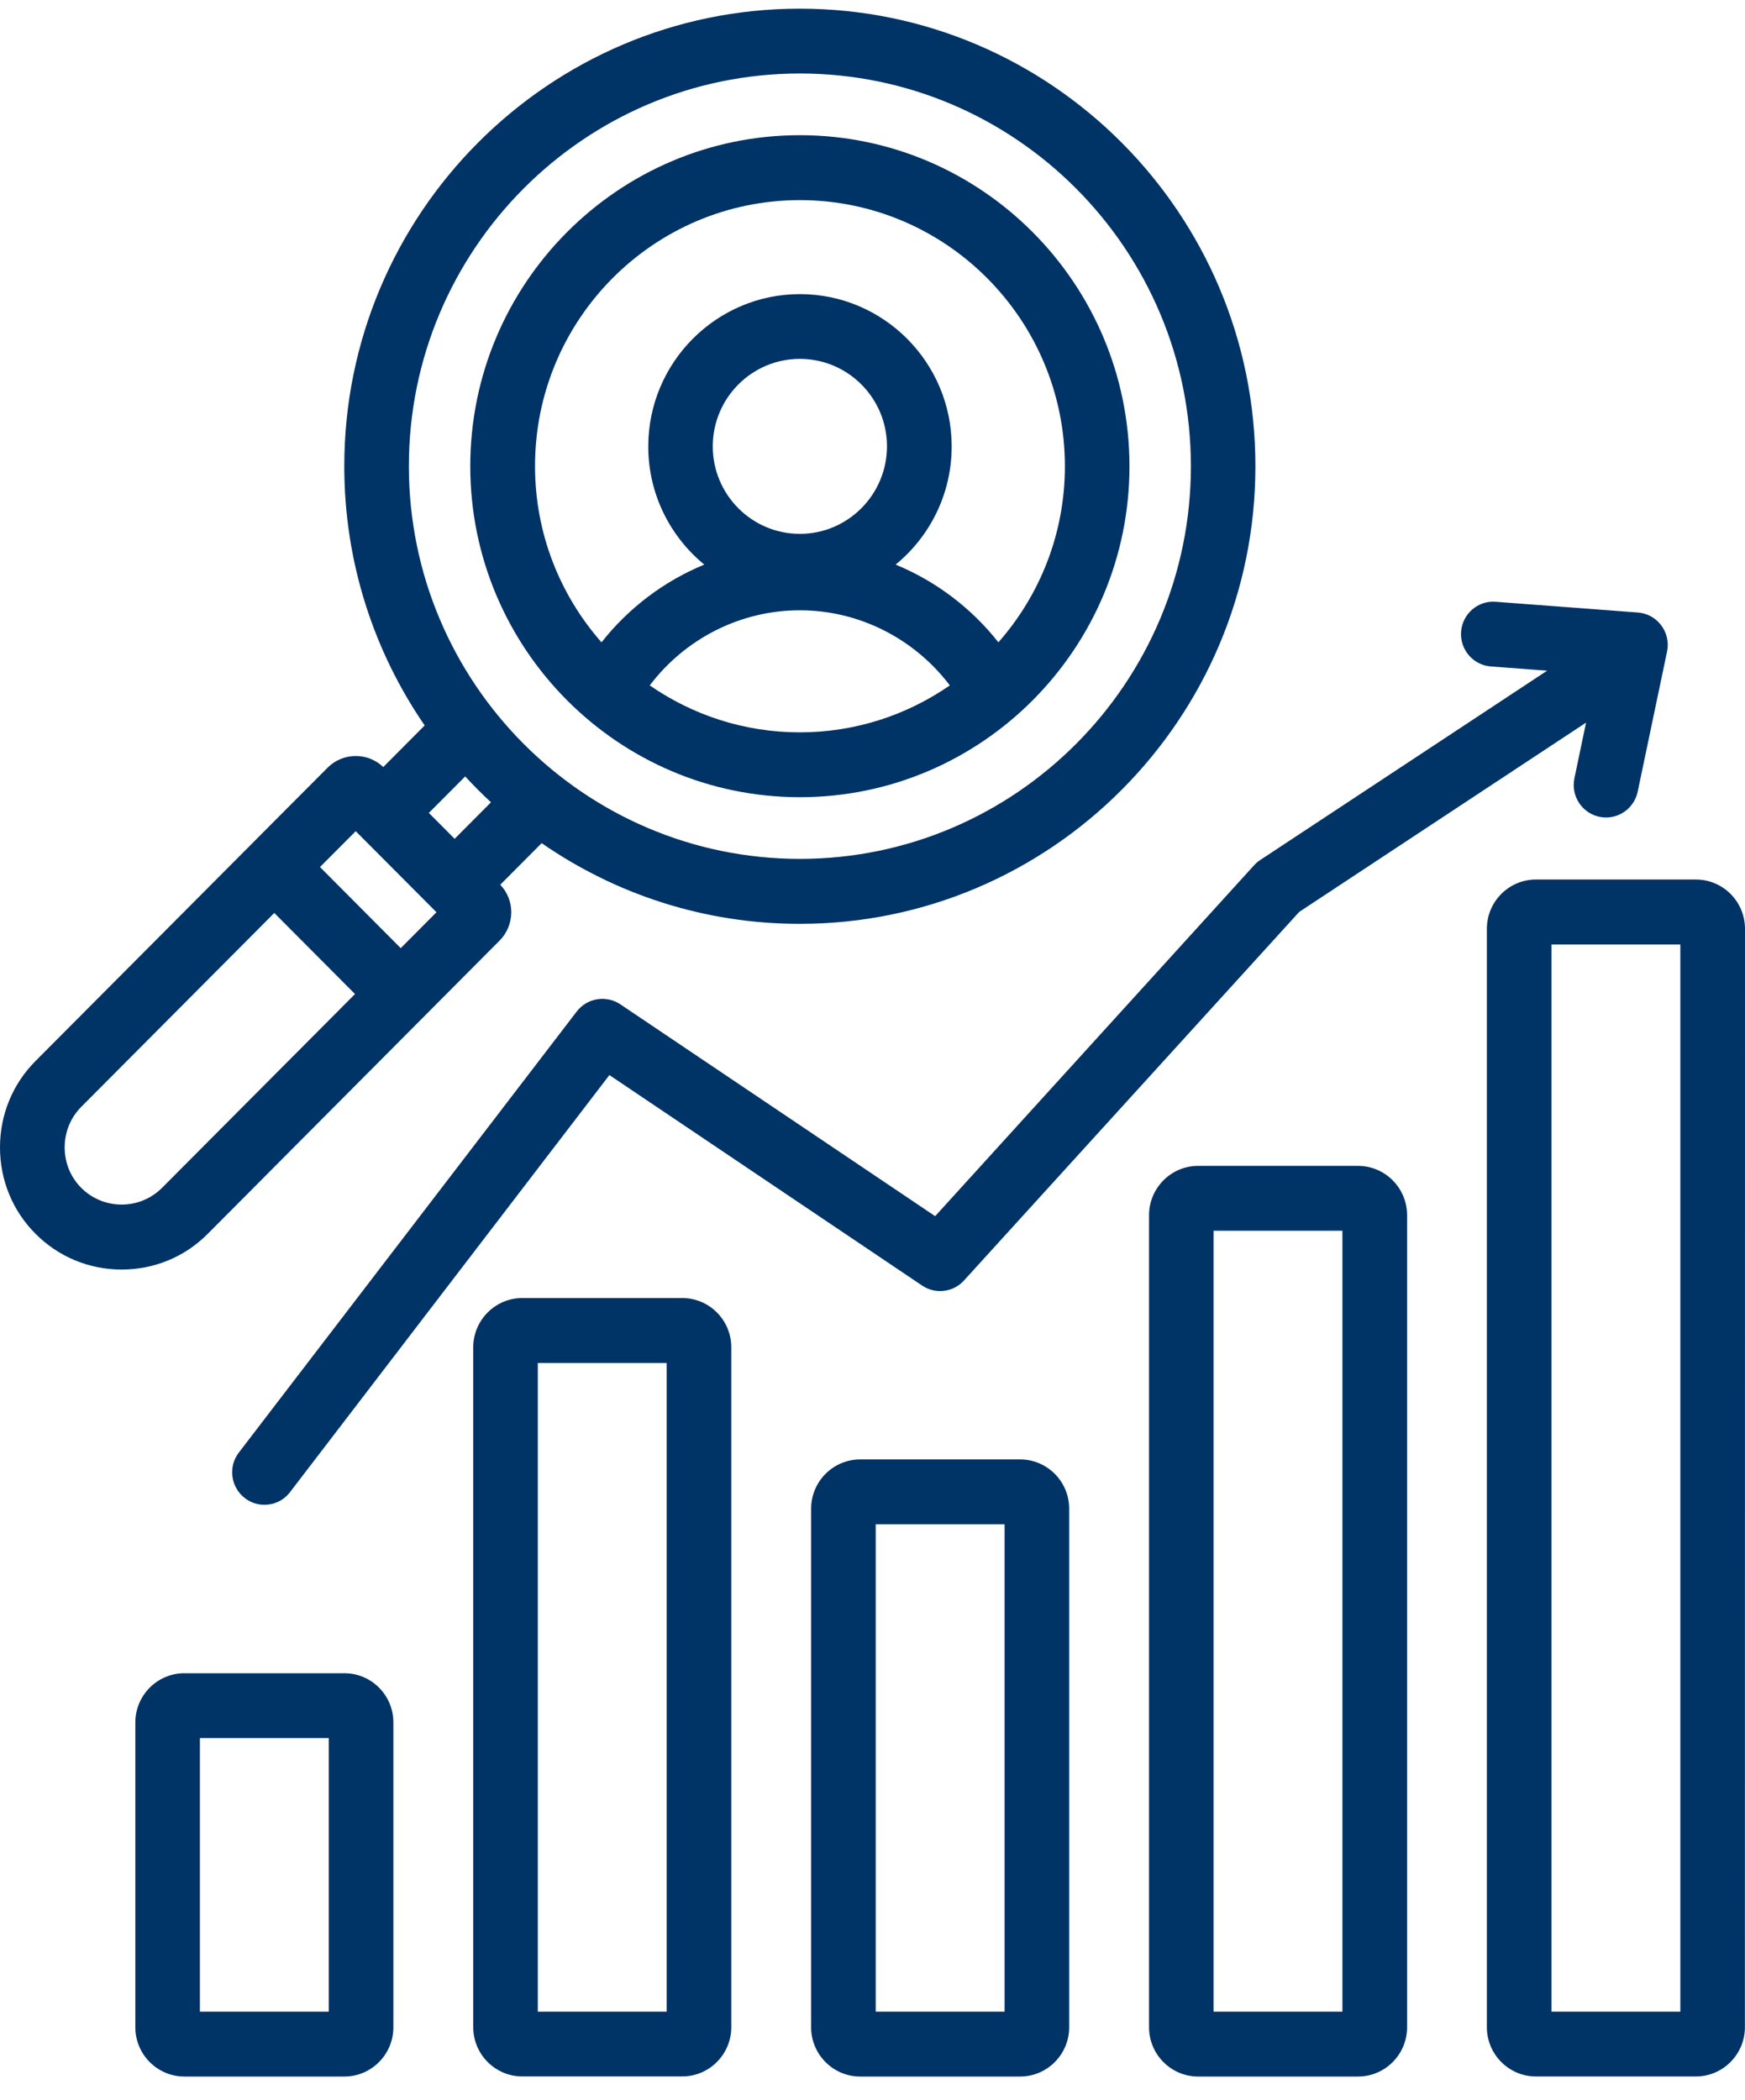
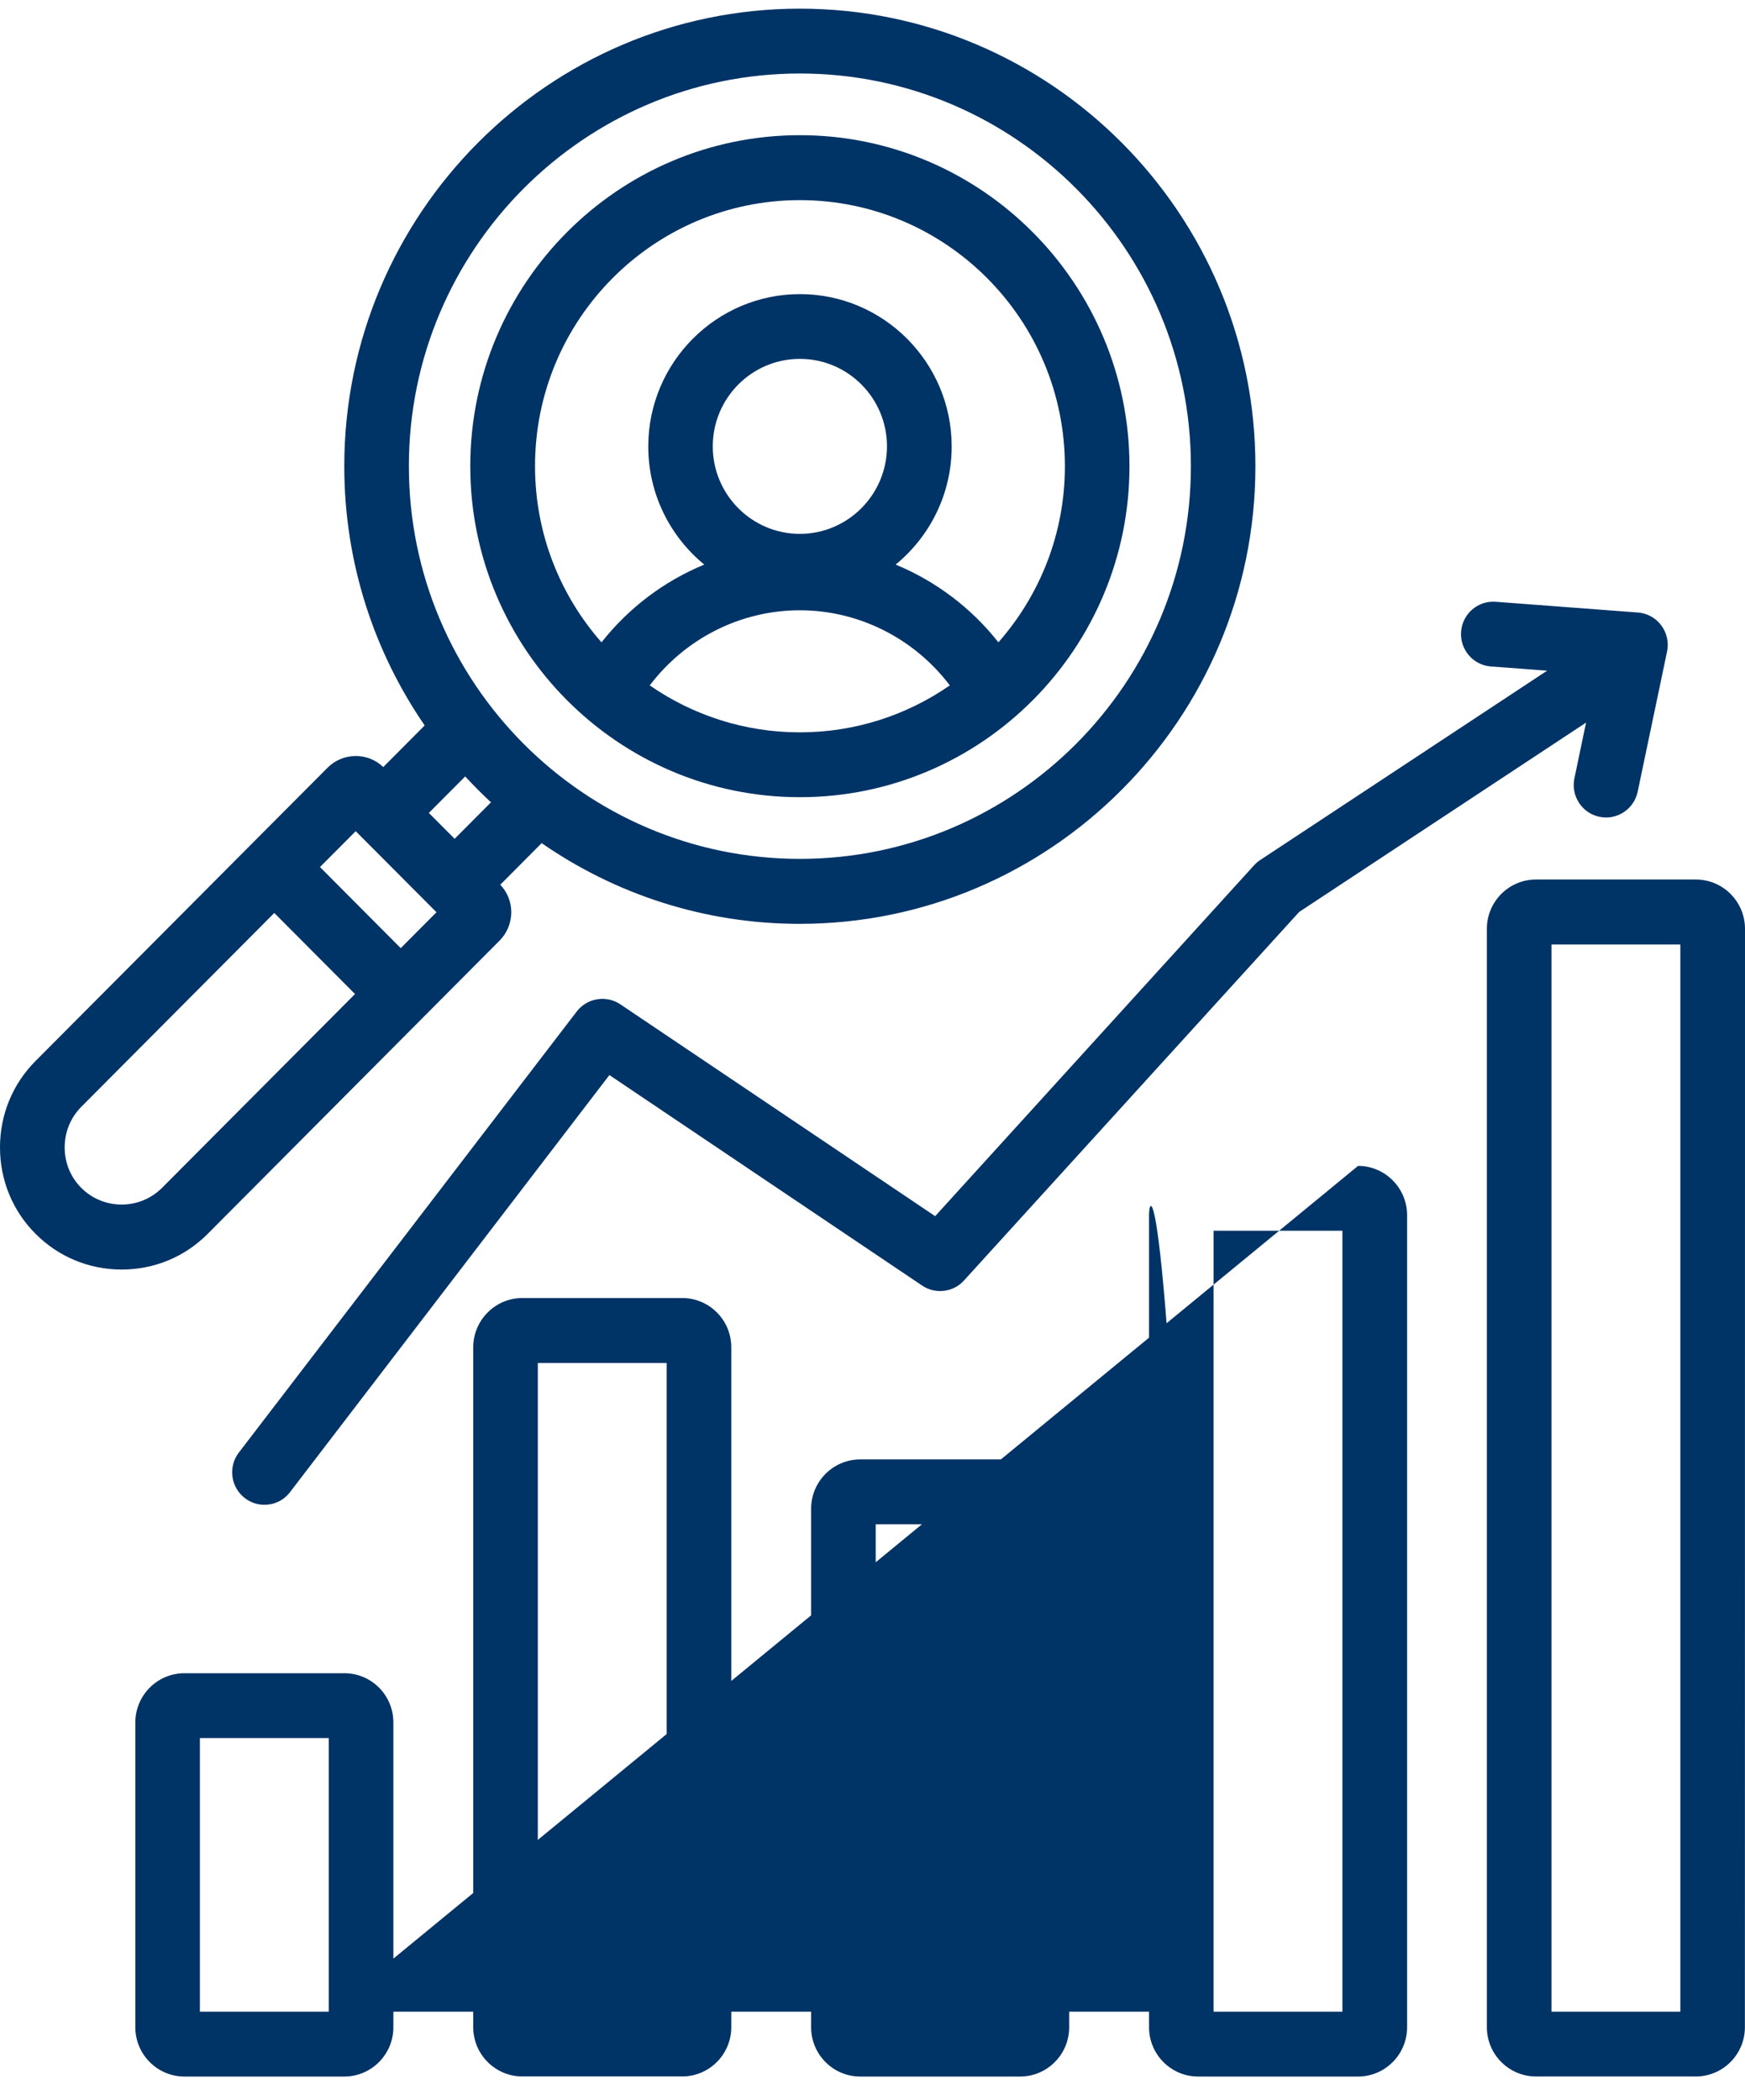
<svg xmlns="http://www.w3.org/2000/svg" width="54" height="65" viewBox="0 0 54 65" fill="none">
-   <path d="M31.569 45.169H26.618C25.782 45.169 25.101 45.854 25.101 46.693V62.745C25.101 63.584 25.782 64.268 26.618 64.268H31.569C32.405 64.268 33.086 63.584 33.086 62.745V46.693C33.086 45.851 32.405 45.169 31.569 45.169ZM31.088 62.261H27.099V47.176H31.088V62.261ZM21.113 40.174H16.162C15.326 40.174 14.645 40.859 14.645 41.698V62.742C14.645 63.581 15.326 64.265 16.162 64.265H21.113C21.948 64.265 22.63 63.581 22.63 62.742V41.698C22.63 40.859 21.951 40.174 21.113 40.174ZM20.631 62.261H16.643V42.184H20.631V62.261ZM10.656 51.786H5.705C4.87 51.786 4.188 52.47 4.188 53.309V62.745C4.188 63.584 4.87 64.268 5.705 64.268H10.656C11.492 64.268 12.173 63.584 12.173 62.745V53.309C12.173 52.467 11.494 51.786 10.656 51.786ZM10.175 62.261H6.186V53.792H10.175V62.261ZM42.026 36.084H37.075C36.24 36.084 35.558 36.769 35.558 37.608V62.745C35.558 63.584 36.239 64.268 37.075 64.268H42.026C42.862 64.268 43.543 63.584 43.543 62.745V37.608C43.543 36.769 42.862 36.084 42.026 36.084ZM41.542 62.261H37.554V38.091H41.542V62.261ZM39 26.616L47.878 20.757L46.136 20.627C45.587 20.586 45.174 20.103 45.214 19.552C45.255 19 45.733 18.582 46.285 18.625L50.684 18.957C50.971 18.978 51.236 19.122 51.409 19.356C51.582 19.587 51.647 19.883 51.588 20.165L50.679 24.503C50.579 24.975 50.165 25.301 49.703 25.301C49.635 25.301 49.565 25.293 49.495 25.28C48.954 25.166 48.608 24.633 48.721 24.09L49.081 22.365L40.204 28.224L29.831 39.631C29.499 39.998 28.947 40.065 28.536 39.788L18.858 33.273L8.975 46.181C8.778 46.44 8.483 46.573 8.183 46.573C7.969 46.573 7.756 46.505 7.575 46.364C7.137 46.027 7.055 45.394 7.391 44.957L17.847 31.306C18.169 30.888 18.758 30.79 19.196 31.083L28.939 37.64L38.812 26.776C38.868 26.713 38.931 26.662 39.001 26.615L39 26.616ZM52.48 27.221H47.529C46.694 27.221 46.012 27.906 46.012 28.745V62.742C46.012 63.581 46.694 64.266 47.529 64.266H52.48C53.316 64.266 53.997 63.581 53.997 62.742L54 28.748C54 27.906 53.319 27.221 52.48 27.221ZM51.999 62.261H48.011V29.232H51.999V62.261ZM15.459 29.112C15.692 28.878 15.819 28.566 15.822 28.235C15.822 27.914 15.7 27.613 15.481 27.382L16.762 26.095C19.034 27.67 21.787 28.593 24.75 28.593C32.524 28.593 38.849 22.241 38.849 14.432C38.852 6.621 32.527 0.268 24.753 0.268C16.979 0.268 10.654 6.621 10.654 14.429C10.654 17.406 11.574 20.171 13.142 22.452L11.86 23.74C11.63 23.52 11.33 23.398 11.011 23.398C10.681 23.398 10.37 23.528 10.138 23.759L1.101 32.836C0.392 33.547 0 34.498 0 35.511C0 36.524 0.389 37.475 1.101 38.187C1.809 38.898 2.755 39.292 3.764 39.292C4.773 39.292 5.719 38.901 6.428 38.187L15.459 29.112ZM24.753 2.275C31.427 2.275 36.853 7.729 36.853 14.429C36.853 21.132 31.424 26.582 24.753 26.582C18.079 26.582 12.653 21.129 12.653 14.429C12.65 7.728 18.08 2.275 24.753 2.275ZM15.194 24.831L14.069 25.961L13.271 25.16L14.396 24.03C14.65 24.307 14.918 24.576 15.194 24.831ZM11.008 25.725L13.507 28.234L12.401 29.345L9.902 26.835L11.008 25.725ZM3.764 37.281C3.291 37.281 2.847 37.096 2.515 36.765C2.182 36.431 2.001 35.986 2.001 35.51C2.001 35.035 2.185 34.59 2.515 34.256L8.488 28.256L10.986 30.765L5.013 36.765C4.681 37.096 4.237 37.281 3.764 37.281ZM24.753 24.673C30.377 24.673 34.952 20.078 34.952 14.429C34.949 8.78 30.374 4.184 24.753 4.184C19.128 4.184 14.553 8.78 14.553 14.429C14.553 20.078 19.128 24.673 24.753 24.673ZM20.107 21.213C21.205 19.763 22.916 18.888 24.75 18.888C26.583 18.888 28.295 19.763 29.393 21.213C28.073 22.128 26.472 22.666 24.75 22.666C23.027 22.666 21.429 22.128 20.107 21.213ZM24.753 16.523C23.265 16.523 22.057 15.309 22.057 13.815C22.057 12.321 23.265 11.107 24.753 11.107C26.24 11.107 27.448 12.321 27.448 13.815C27.446 15.309 26.237 16.523 24.753 16.523ZM24.753 6.194C29.274 6.194 32.954 9.888 32.954 14.432C32.954 16.52 32.175 18.427 30.896 19.88C30.053 18.81 28.952 17.984 27.716 17.474C28.774 16.607 29.45 15.29 29.45 13.818C29.45 11.219 27.343 9.103 24.755 9.103C22.168 9.103 20.061 11.219 20.061 13.818C20.061 15.29 20.737 16.607 21.794 17.474C20.556 17.984 19.458 18.81 18.614 19.88C17.335 18.427 16.557 16.52 16.557 14.432C16.551 9.888 20.229 6.194 24.753 6.194Z" fill="#003366" />
+   <path d="M31.569 45.169H26.618C25.782 45.169 25.101 45.854 25.101 46.693V62.745C25.101 63.584 25.782 64.268 26.618 64.268H31.569C32.405 64.268 33.086 63.584 33.086 62.745V46.693C33.086 45.851 32.405 45.169 31.569 45.169ZM31.088 62.261H27.099V47.176H31.088V62.261ZM21.113 40.174H16.162C15.326 40.174 14.645 40.859 14.645 41.698V62.742C14.645 63.581 15.326 64.265 16.162 64.265H21.113C21.948 64.265 22.63 63.581 22.63 62.742V41.698C22.63 40.859 21.951 40.174 21.113 40.174ZM20.631 62.261H16.643V42.184H20.631V62.261ZM10.656 51.786H5.705C4.87 51.786 4.188 52.47 4.188 53.309V62.745C4.188 63.584 4.87 64.268 5.705 64.268H10.656C11.492 64.268 12.173 63.584 12.173 62.745V53.309C12.173 52.467 11.494 51.786 10.656 51.786ZM10.175 62.261H6.186V53.792H10.175V62.261ZH37.075C36.24 36.084 35.558 36.769 35.558 37.608V62.745C35.558 63.584 36.239 64.268 37.075 64.268H42.026C42.862 64.268 43.543 63.584 43.543 62.745V37.608C43.543 36.769 42.862 36.084 42.026 36.084ZM41.542 62.261H37.554V38.091H41.542V62.261ZM39 26.616L47.878 20.757L46.136 20.627C45.587 20.586 45.174 20.103 45.214 19.552C45.255 19 45.733 18.582 46.285 18.625L50.684 18.957C50.971 18.978 51.236 19.122 51.409 19.356C51.582 19.587 51.647 19.883 51.588 20.165L50.679 24.503C50.579 24.975 50.165 25.301 49.703 25.301C49.635 25.301 49.565 25.293 49.495 25.28C48.954 25.166 48.608 24.633 48.721 24.09L49.081 22.365L40.204 28.224L29.831 39.631C29.499 39.998 28.947 40.065 28.536 39.788L18.858 33.273L8.975 46.181C8.778 46.44 8.483 46.573 8.183 46.573C7.969 46.573 7.756 46.505 7.575 46.364C7.137 46.027 7.055 45.394 7.391 44.957L17.847 31.306C18.169 30.888 18.758 30.79 19.196 31.083L28.939 37.64L38.812 26.776C38.868 26.713 38.931 26.662 39.001 26.615L39 26.616ZM52.48 27.221H47.529C46.694 27.221 46.012 27.906 46.012 28.745V62.742C46.012 63.581 46.694 64.266 47.529 64.266H52.48C53.316 64.266 53.997 63.581 53.997 62.742L54 28.748C54 27.906 53.319 27.221 52.48 27.221ZM51.999 62.261H48.011V29.232H51.999V62.261ZM15.459 29.112C15.692 28.878 15.819 28.566 15.822 28.235C15.822 27.914 15.7 27.613 15.481 27.382L16.762 26.095C19.034 27.67 21.787 28.593 24.75 28.593C32.524 28.593 38.849 22.241 38.849 14.432C38.852 6.621 32.527 0.268 24.753 0.268C16.979 0.268 10.654 6.621 10.654 14.429C10.654 17.406 11.574 20.171 13.142 22.452L11.86 23.74C11.63 23.52 11.33 23.398 11.011 23.398C10.681 23.398 10.37 23.528 10.138 23.759L1.101 32.836C0.392 33.547 0 34.498 0 35.511C0 36.524 0.389 37.475 1.101 38.187C1.809 38.898 2.755 39.292 3.764 39.292C4.773 39.292 5.719 38.901 6.428 38.187L15.459 29.112ZM24.753 2.275C31.427 2.275 36.853 7.729 36.853 14.429C36.853 21.132 31.424 26.582 24.753 26.582C18.079 26.582 12.653 21.129 12.653 14.429C12.65 7.728 18.08 2.275 24.753 2.275ZM15.194 24.831L14.069 25.961L13.271 25.16L14.396 24.03C14.65 24.307 14.918 24.576 15.194 24.831ZM11.008 25.725L13.507 28.234L12.401 29.345L9.902 26.835L11.008 25.725ZM3.764 37.281C3.291 37.281 2.847 37.096 2.515 36.765C2.182 36.431 2.001 35.986 2.001 35.51C2.001 35.035 2.185 34.59 2.515 34.256L8.488 28.256L10.986 30.765L5.013 36.765C4.681 37.096 4.237 37.281 3.764 37.281ZM24.753 24.673C30.377 24.673 34.952 20.078 34.952 14.429C34.949 8.78 30.374 4.184 24.753 4.184C19.128 4.184 14.553 8.78 14.553 14.429C14.553 20.078 19.128 24.673 24.753 24.673ZM20.107 21.213C21.205 19.763 22.916 18.888 24.75 18.888C26.583 18.888 28.295 19.763 29.393 21.213C28.073 22.128 26.472 22.666 24.75 22.666C23.027 22.666 21.429 22.128 20.107 21.213ZM24.753 16.523C23.265 16.523 22.057 15.309 22.057 13.815C22.057 12.321 23.265 11.107 24.753 11.107C26.24 11.107 27.448 12.321 27.448 13.815C27.446 15.309 26.237 16.523 24.753 16.523ZM24.753 6.194C29.274 6.194 32.954 9.888 32.954 14.432C32.954 16.52 32.175 18.427 30.896 19.88C30.053 18.81 28.952 17.984 27.716 17.474C28.774 16.607 29.45 15.29 29.45 13.818C29.45 11.219 27.343 9.103 24.755 9.103C22.168 9.103 20.061 11.219 20.061 13.818C20.061 15.29 20.737 16.607 21.794 17.474C20.556 17.984 19.458 18.81 18.614 19.88C17.335 18.427 16.557 16.52 16.557 14.432C16.551 9.888 20.229 6.194 24.753 6.194Z" fill="#003366" />
</svg>